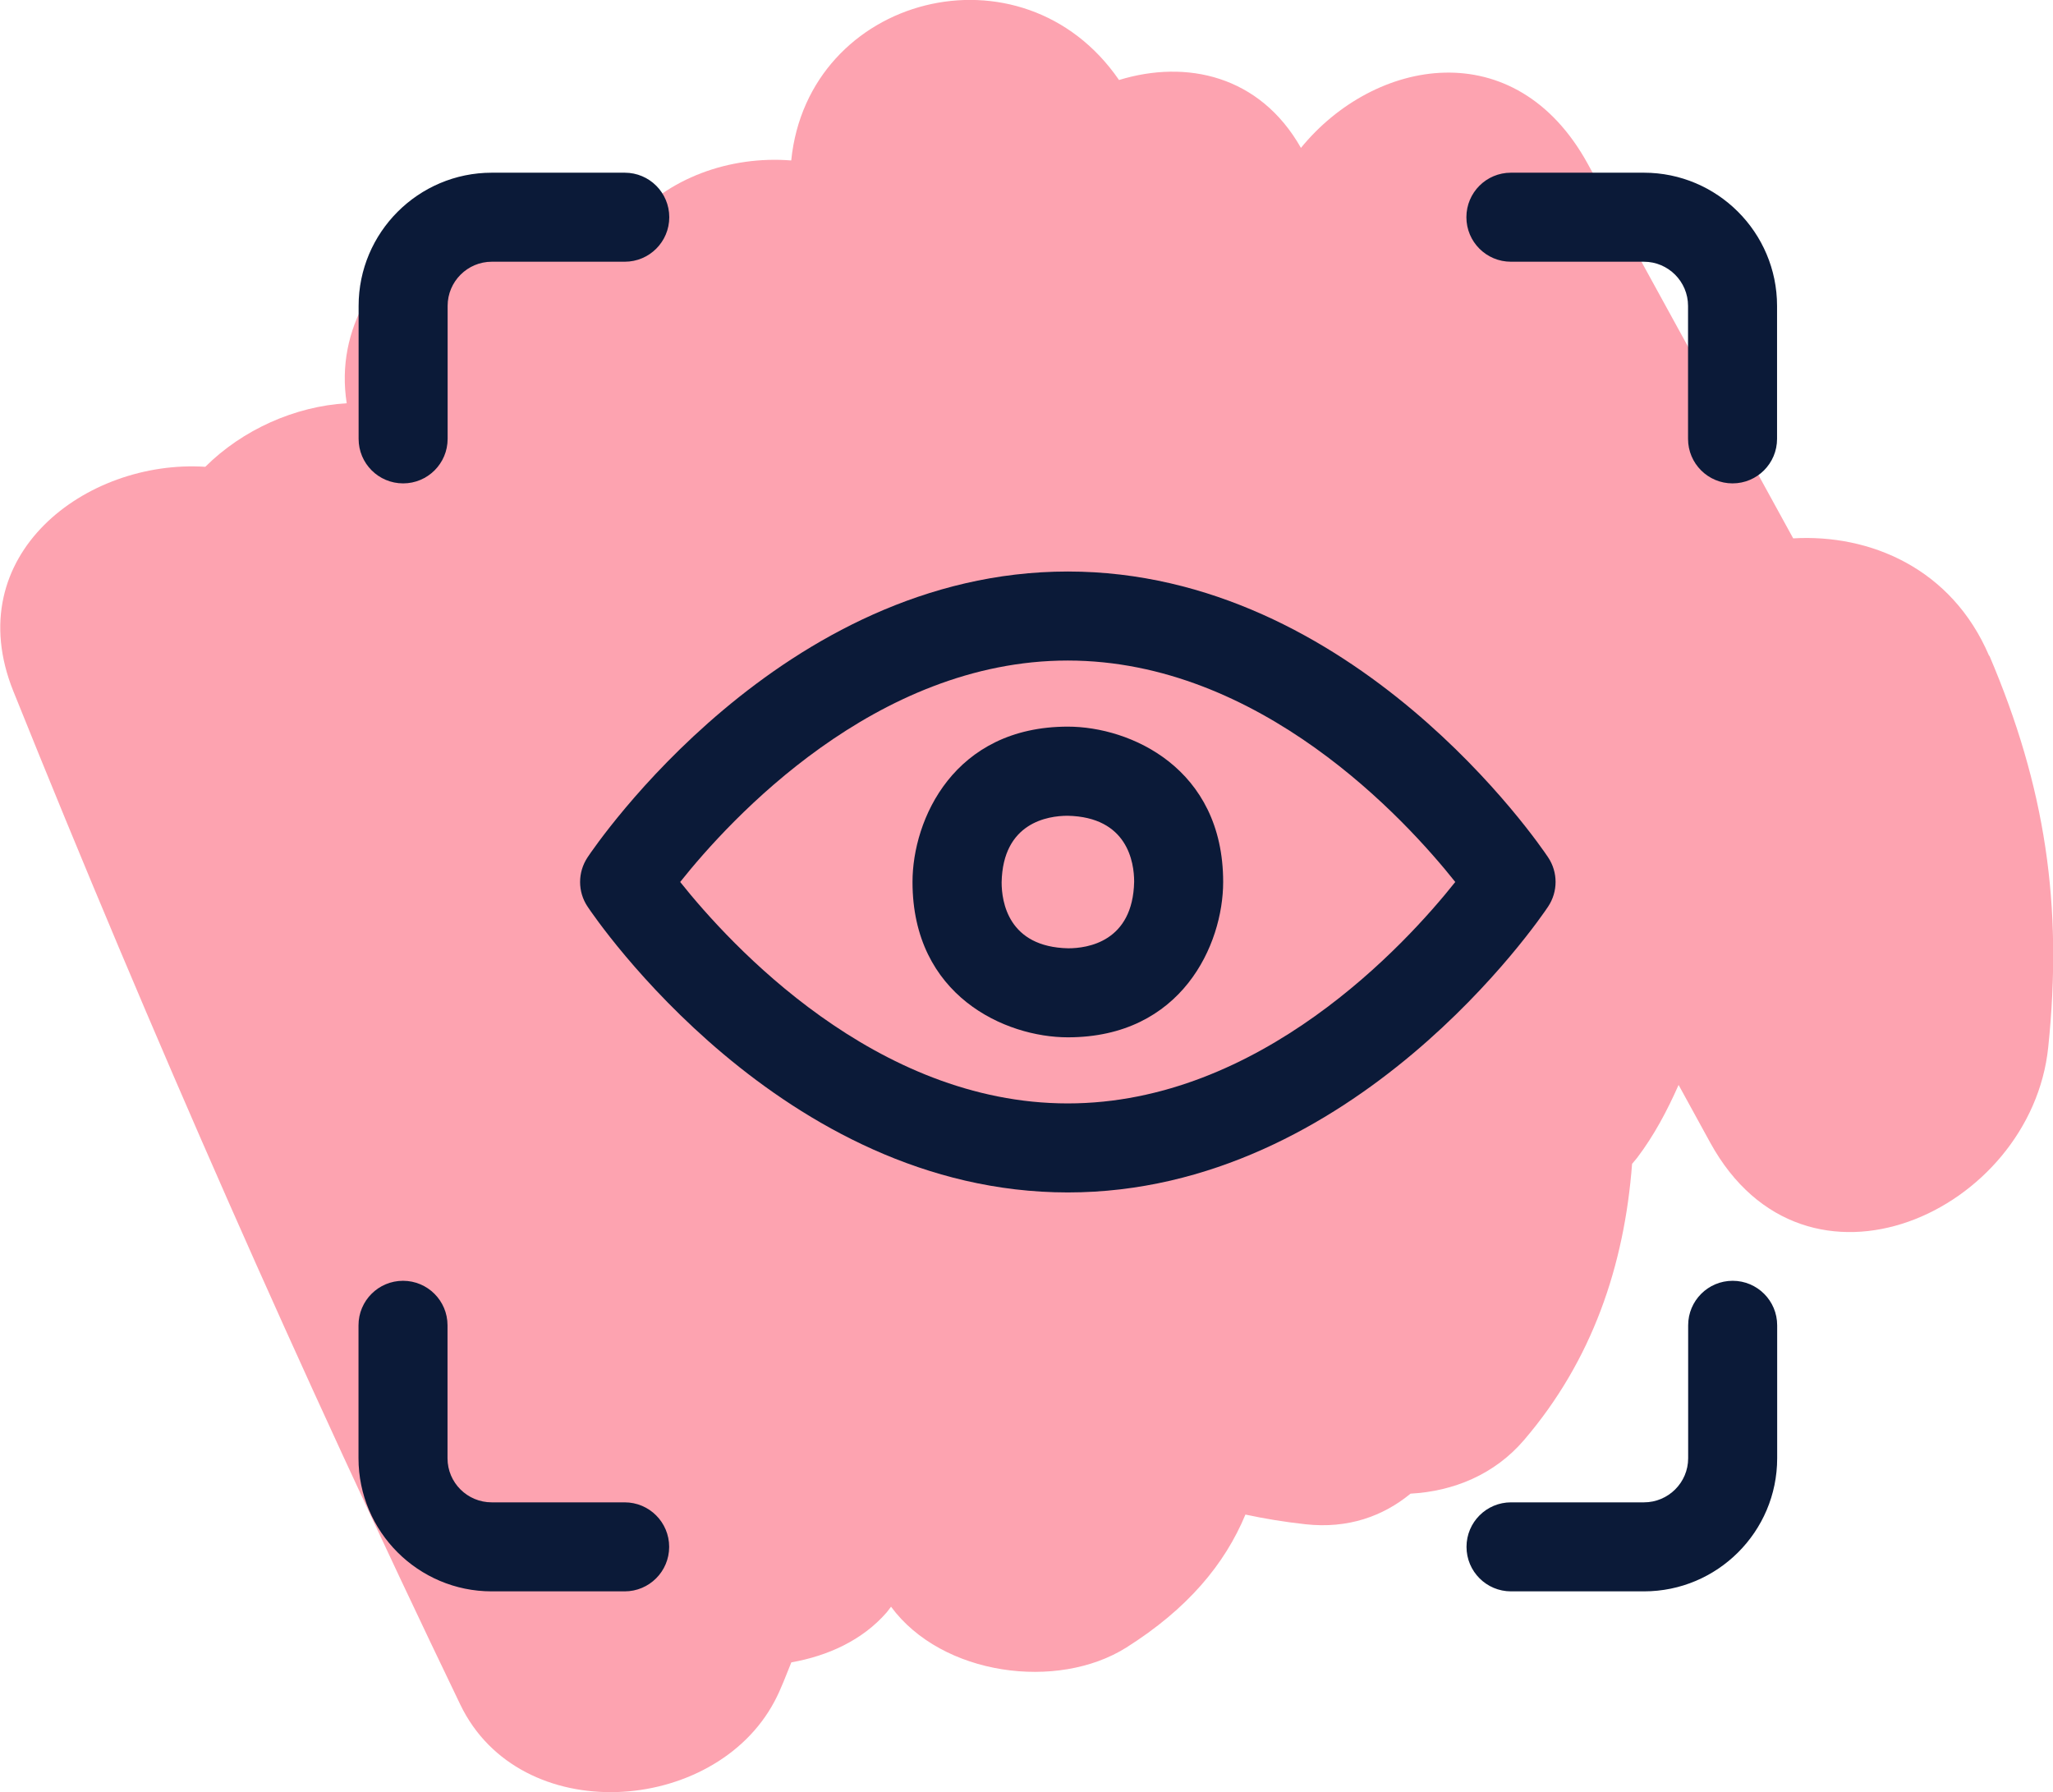
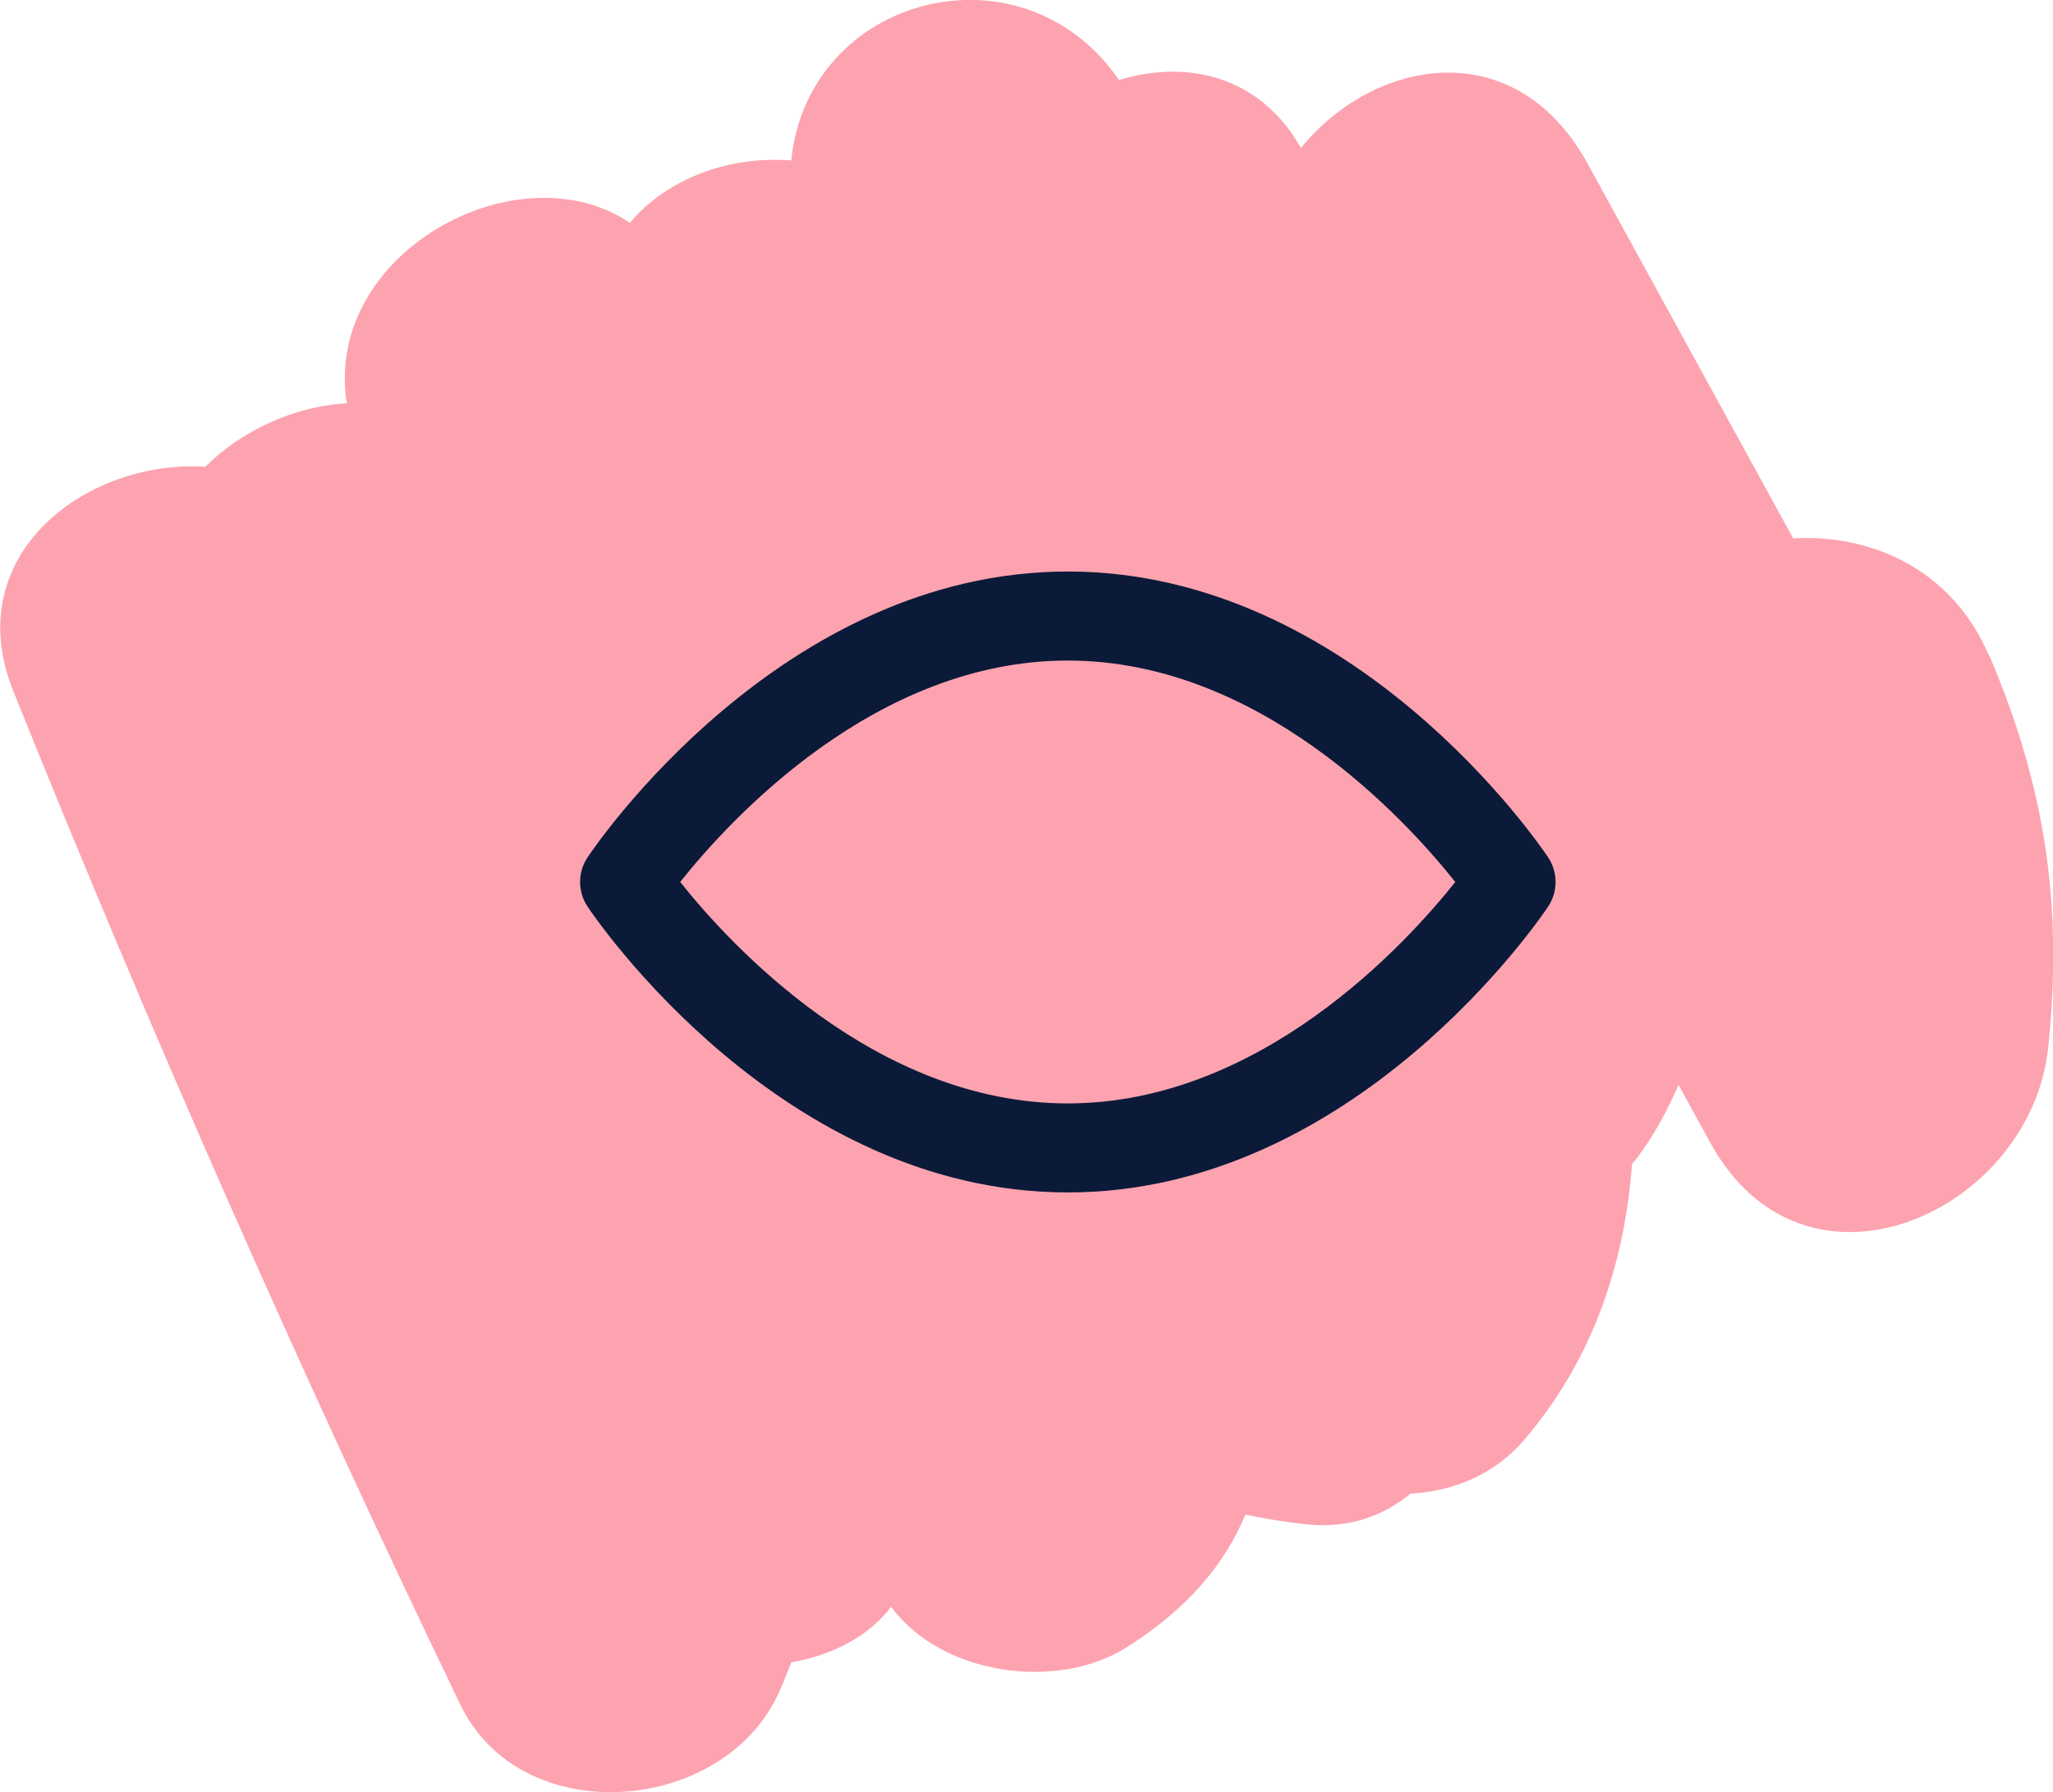
<svg xmlns="http://www.w3.org/2000/svg" id="Layer_2" viewBox="0 0 184.51 161.05">
  <defs>
    <style>.cls-1{fill:#0b1a38;}.cls-2{fill:#fda3b0;}</style>
  </defs>
  <g id="GUIDELINES">
    <path class="cls-2" d="M178.77,58.94c-3.36-7.88-10.72-10.96-17.61-10.56-6.15-11.22-12.31-22.43-18.46-33.65-6.52-11.88-19.2-9.51-25.78-1.44-3.69-6.51-10.29-7.96-16.35-6.1-8.69-12.63-27.96-7.64-29.46,7.23-5.56-.44-11.15,1.61-14.5,5.6-10.06-6.77-27.56,2.71-25.45,16.22-4.66.27-9.38,2.39-12.71,5.71-10.7-.69-22.18,7.93-17.25,20.17,12.39,30.81,25.76,61.15,40.17,91.07,5.35,11.11,22.8,9.93,28.23-.28.61-1.14,1.03-2.34,1.52-3.52,3.3-.58,6.4-2,8.56-4.48.15-.17.25-.34.4-.52,4.57,6.2,14.97,7.57,21.16,3.66,5.49-3.47,8.83-7.47,10.69-11.94,1.69.36,3.47.66,5.4.87,3.81.42,6.97-.72,9.44-2.75,3.84-.21,7.55-1.71,10.21-4.83,6.11-7.14,9-15.63,9.7-24.81.15-.19.32-.36.46-.55,1.53-2.02,2.7-4.24,3.72-6.54.95,1.73,1.89,3.45,2.84,5.18,8.55,15.58,28.85,6.22,30.38-8.56,1.33-12.81-.26-23.4-5.29-35.2Z" />
    <path class="cls-1" d="M95.97,107.16c-25.74,0-42.46-24.63-43.16-25.68-.9-1.34-.9-3.09,0-4.44.7-1.05,17.41-25.68,43.16-25.68s42.46,24.63,43.16,25.68c.9,1.34.9,3.09,0,4.44-.7,1.05-17.41,25.68-43.16,25.68ZM61.13,79.26c4.47,5.61,17.54,19.9,34.83,19.9s30.37-14.29,34.83-19.9c-4.46-5.61-17.54-19.9-34.83-19.9s-30.37,14.29-34.83,19.9ZM56.14,79.26h.01-.01Z" />
-     <path class="cls-1" d="M95.97,93.22c-5.61,0-13.96-3.72-13.96-13.96,0-5.61,3.72-13.96,13.96-13.96,5.61,0,13.96,3.72,13.96,13.96,0,5.61-3.72,13.96-13.96,13.96ZM95.95,73.31c-1.77,0-5.83.61-5.93,5.99,0,1.72.58,5.81,5.99,5.92,1.72,0,5.81-.58,5.92-5.99,0-1.72-.58-5.81-5.98-5.92Z" />
-     <path class="cls-1" d="M36.23,43.44c-2.21,0-4-1.79-4-4v-11.95c0-6.6,5.37-11.97,11.97-11.97h11.95c2.21,0,4,1.79,4,4s-1.79,4-4,4h-11.95c-2.19,0-3.97,1.78-3.97,3.97v11.95c0,2.21-1.79,4-4,4Z" />
-     <path class="cls-1" d="M155.71,43.44c-2.21,0-4-1.79-4-4v-11.95c0-2.19-1.78-3.97-3.97-3.97h-11.95c-2.21,0-4-1.79-4-4s1.79-4,4-4h11.95c6.6,0,11.97,5.37,11.97,11.97v11.95c0,2.21-1.79,4-4,4Z" />
-     <path class="cls-1" d="M56.14,143.01h-11.95c-6.6,0-11.97-5.37-11.97-11.96v-11.95c0-2.21,1.79-4,4-4s4,1.79,4,4v11.95c0,2.19,1.78,3.96,3.97,3.96h11.95c2.21,0,4,1.79,4,4s-1.79,4-4,4Z" />
-     <path class="cls-1" d="M147.75,143.01h-11.95c-2.21,0-4-1.79-4-4s1.79-4,4-4h11.95c2.19,0,3.97-1.78,3.97-3.96v-11.95c0-2.21,1.79-4,4-4s4,1.79,4,4v11.95c0,6.6-5.37,11.96-11.97,11.96Z" />
  </g>
</svg>